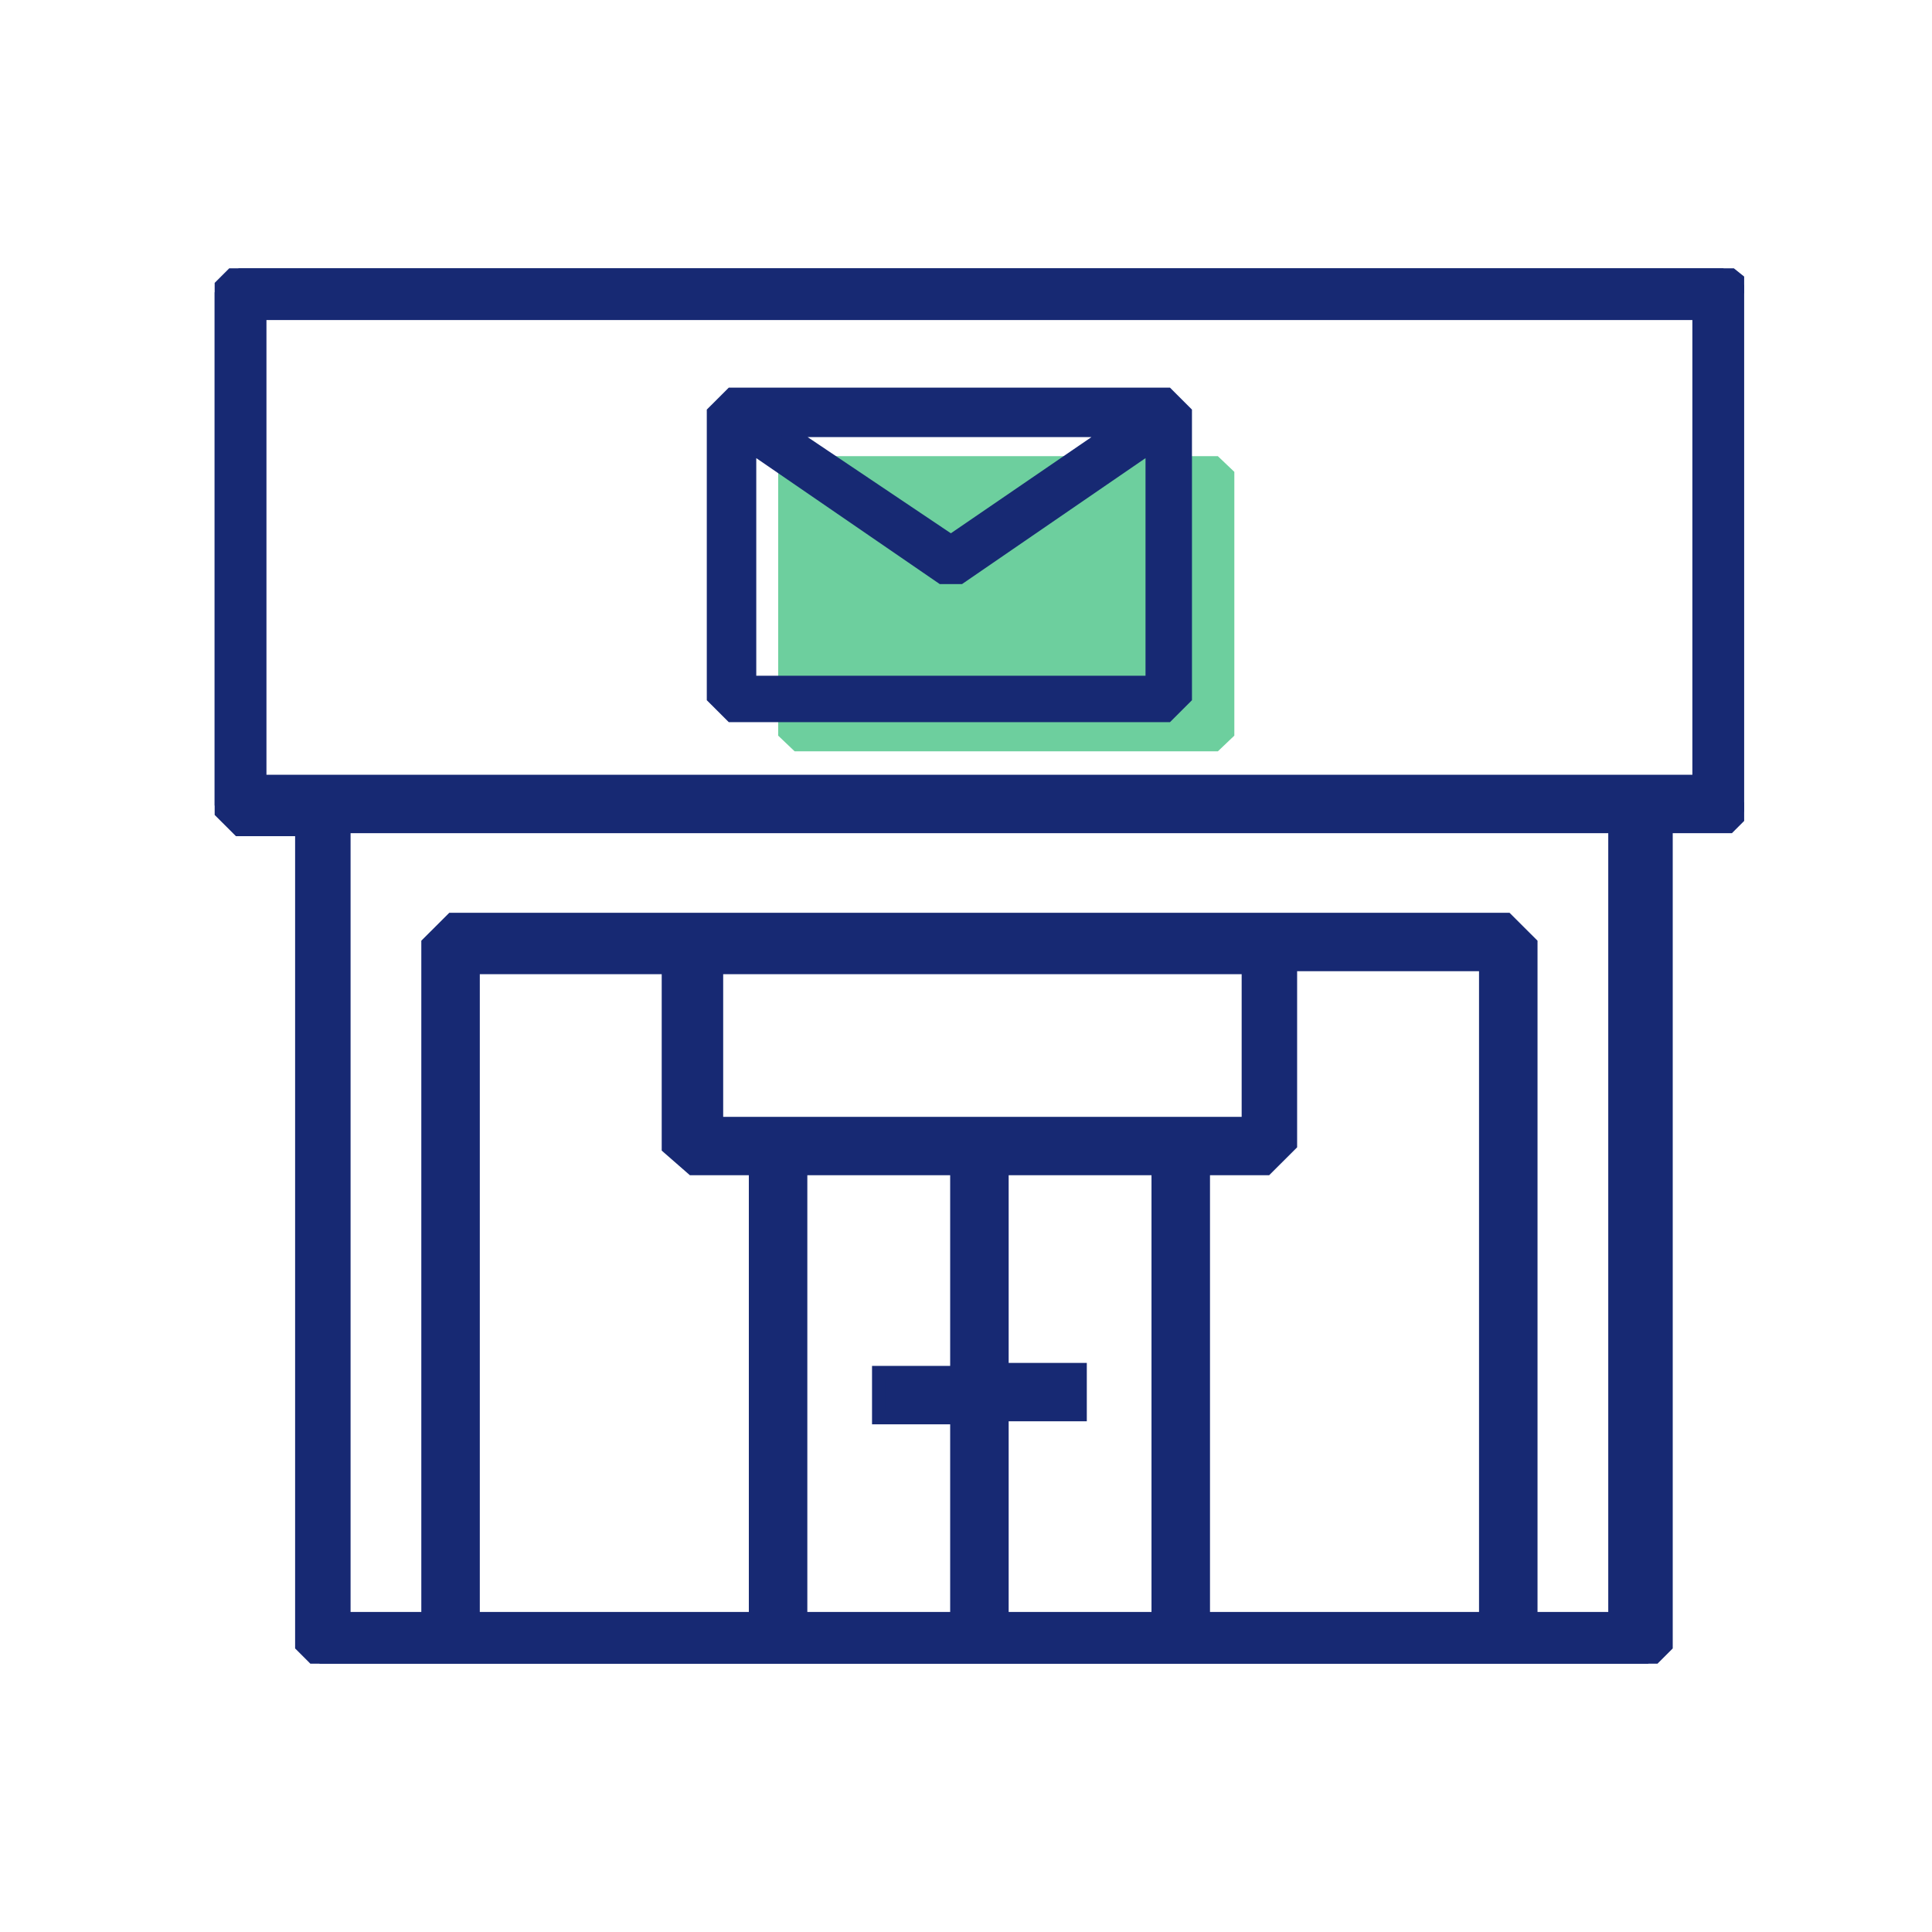
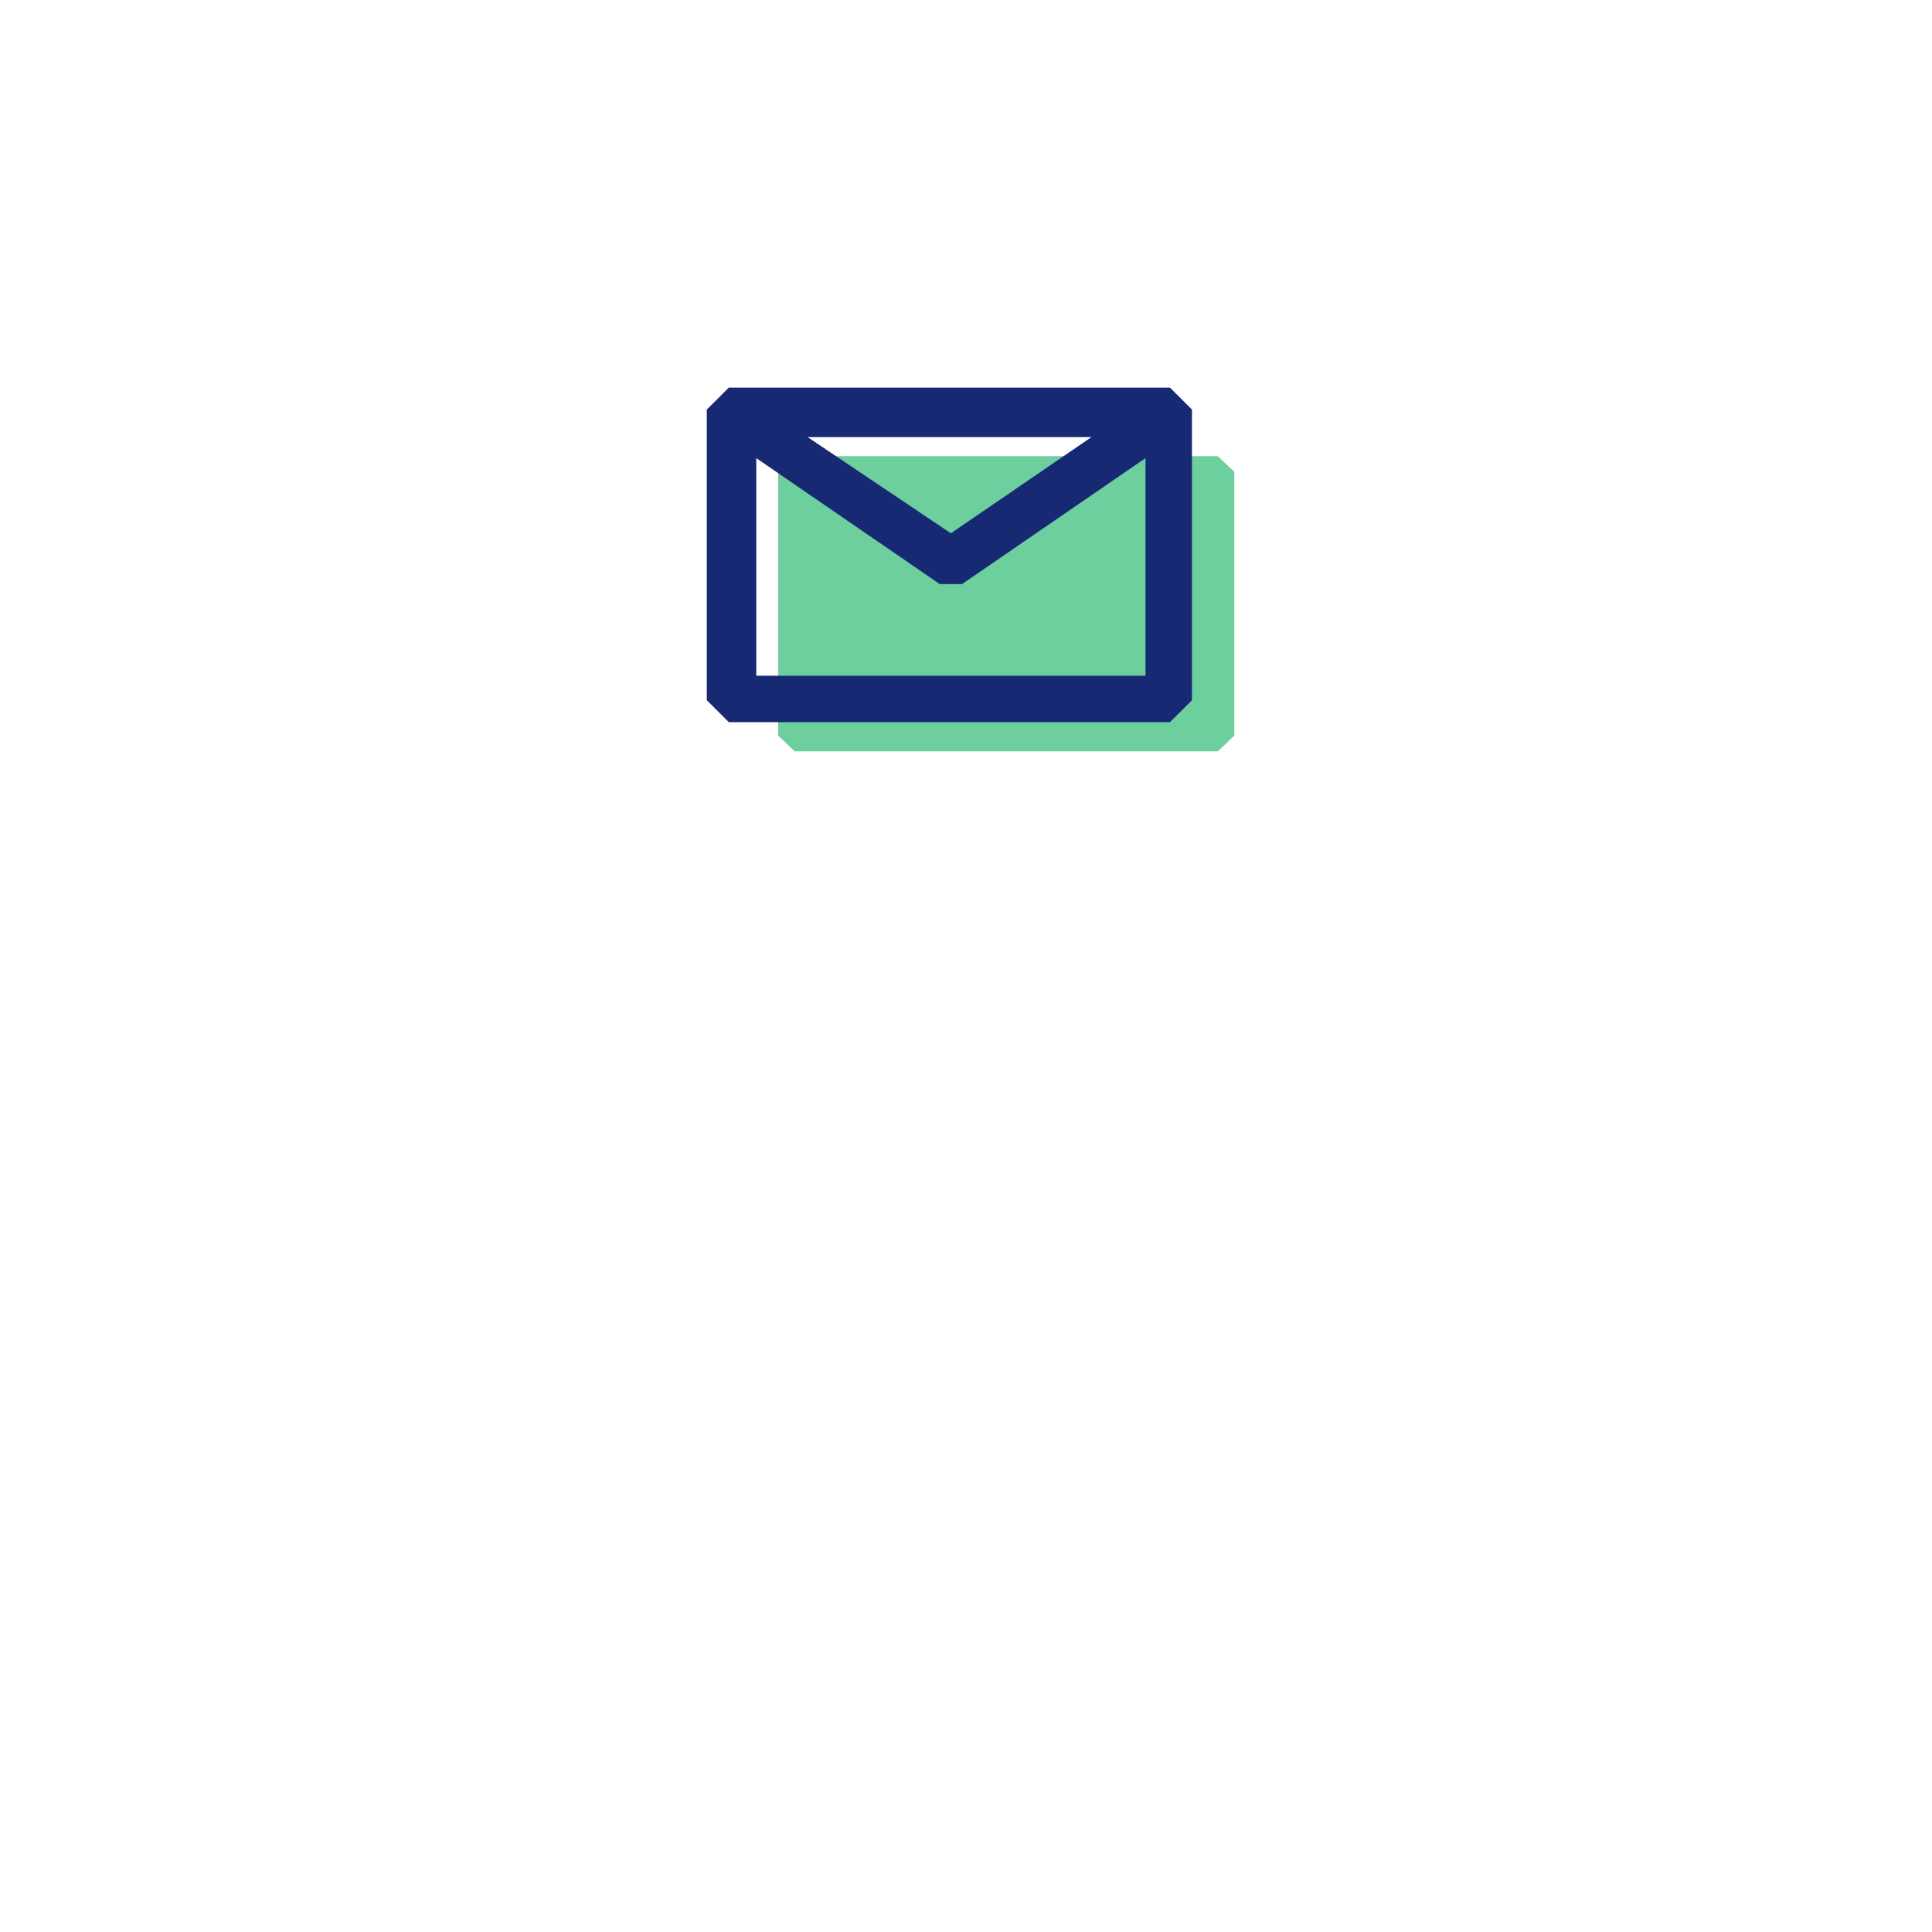
<svg xmlns="http://www.w3.org/2000/svg" width="72" height="72" viewBox="0 0 72 72" fill="none">
  <path d="M29.614 17L29 17.585V27.415L29.614 28H45.386L46 27.415V17.585L45.386 17H29.614Z" fill="#6DCF9E" />
  <g clip-path="url(#clip0)">
    <path d="M43.499 26.662L44.171 25.991V15.368L43.499 14.697H27.262L26.59 15.368V25.991L27.262 26.662H43.499ZM41.484 16.039L35.437 20.176L29.277 16.039H41.484ZM27.934 16.598L35.101 21.518H35.773L42.94 16.598V25.432H27.934V16.598Z" fill="#172973" stroke="#172973" stroke-width="0.5" />
-     <path d="M64.216 10H8.896L8 10.895V30.017L8.896 30.912H11.248V61.329L12.143 62.224H16.959H29.165H36.668H44.171H56.377H61.193L62.088 61.329V30.8H64.44L65.336 29.905V10.895L64.216 10ZM44.059 41.871H36.556H29.053H26.701V36.056H46.523V41.871H44.059ZM25.805 43.548H28.157V60.323H17.631V36.056H24.91V42.766L25.805 43.548ZM29.837 43.548H35.66V51.153H32.748V52.83H35.66V60.323H29.837V43.548ZM37.34 60.323V52.718H40.252V51.041H37.34V43.548H43.163V60.323H37.34ZM44.843 60.323V43.548H47.194L48.09 42.654V35.944H55.369V60.323H44.843ZM60.185 60.323H57.049V35.161L56.153 34.267H47.194H25.805H16.847L15.951 35.161V60.323H12.815V30.8H60.185V60.323ZM63.32 29.123H60.969H12.031H9.68V11.677H63.32V29.123Z" fill="#172973" stroke="#172973" stroke-width="0.5" />
  </g>
  <defs>
    <clipPath id="clip0">
      <rect width="57" height="52" fill="white" transform="translate(8 10)" />
    </clipPath>
  </defs>
</svg>